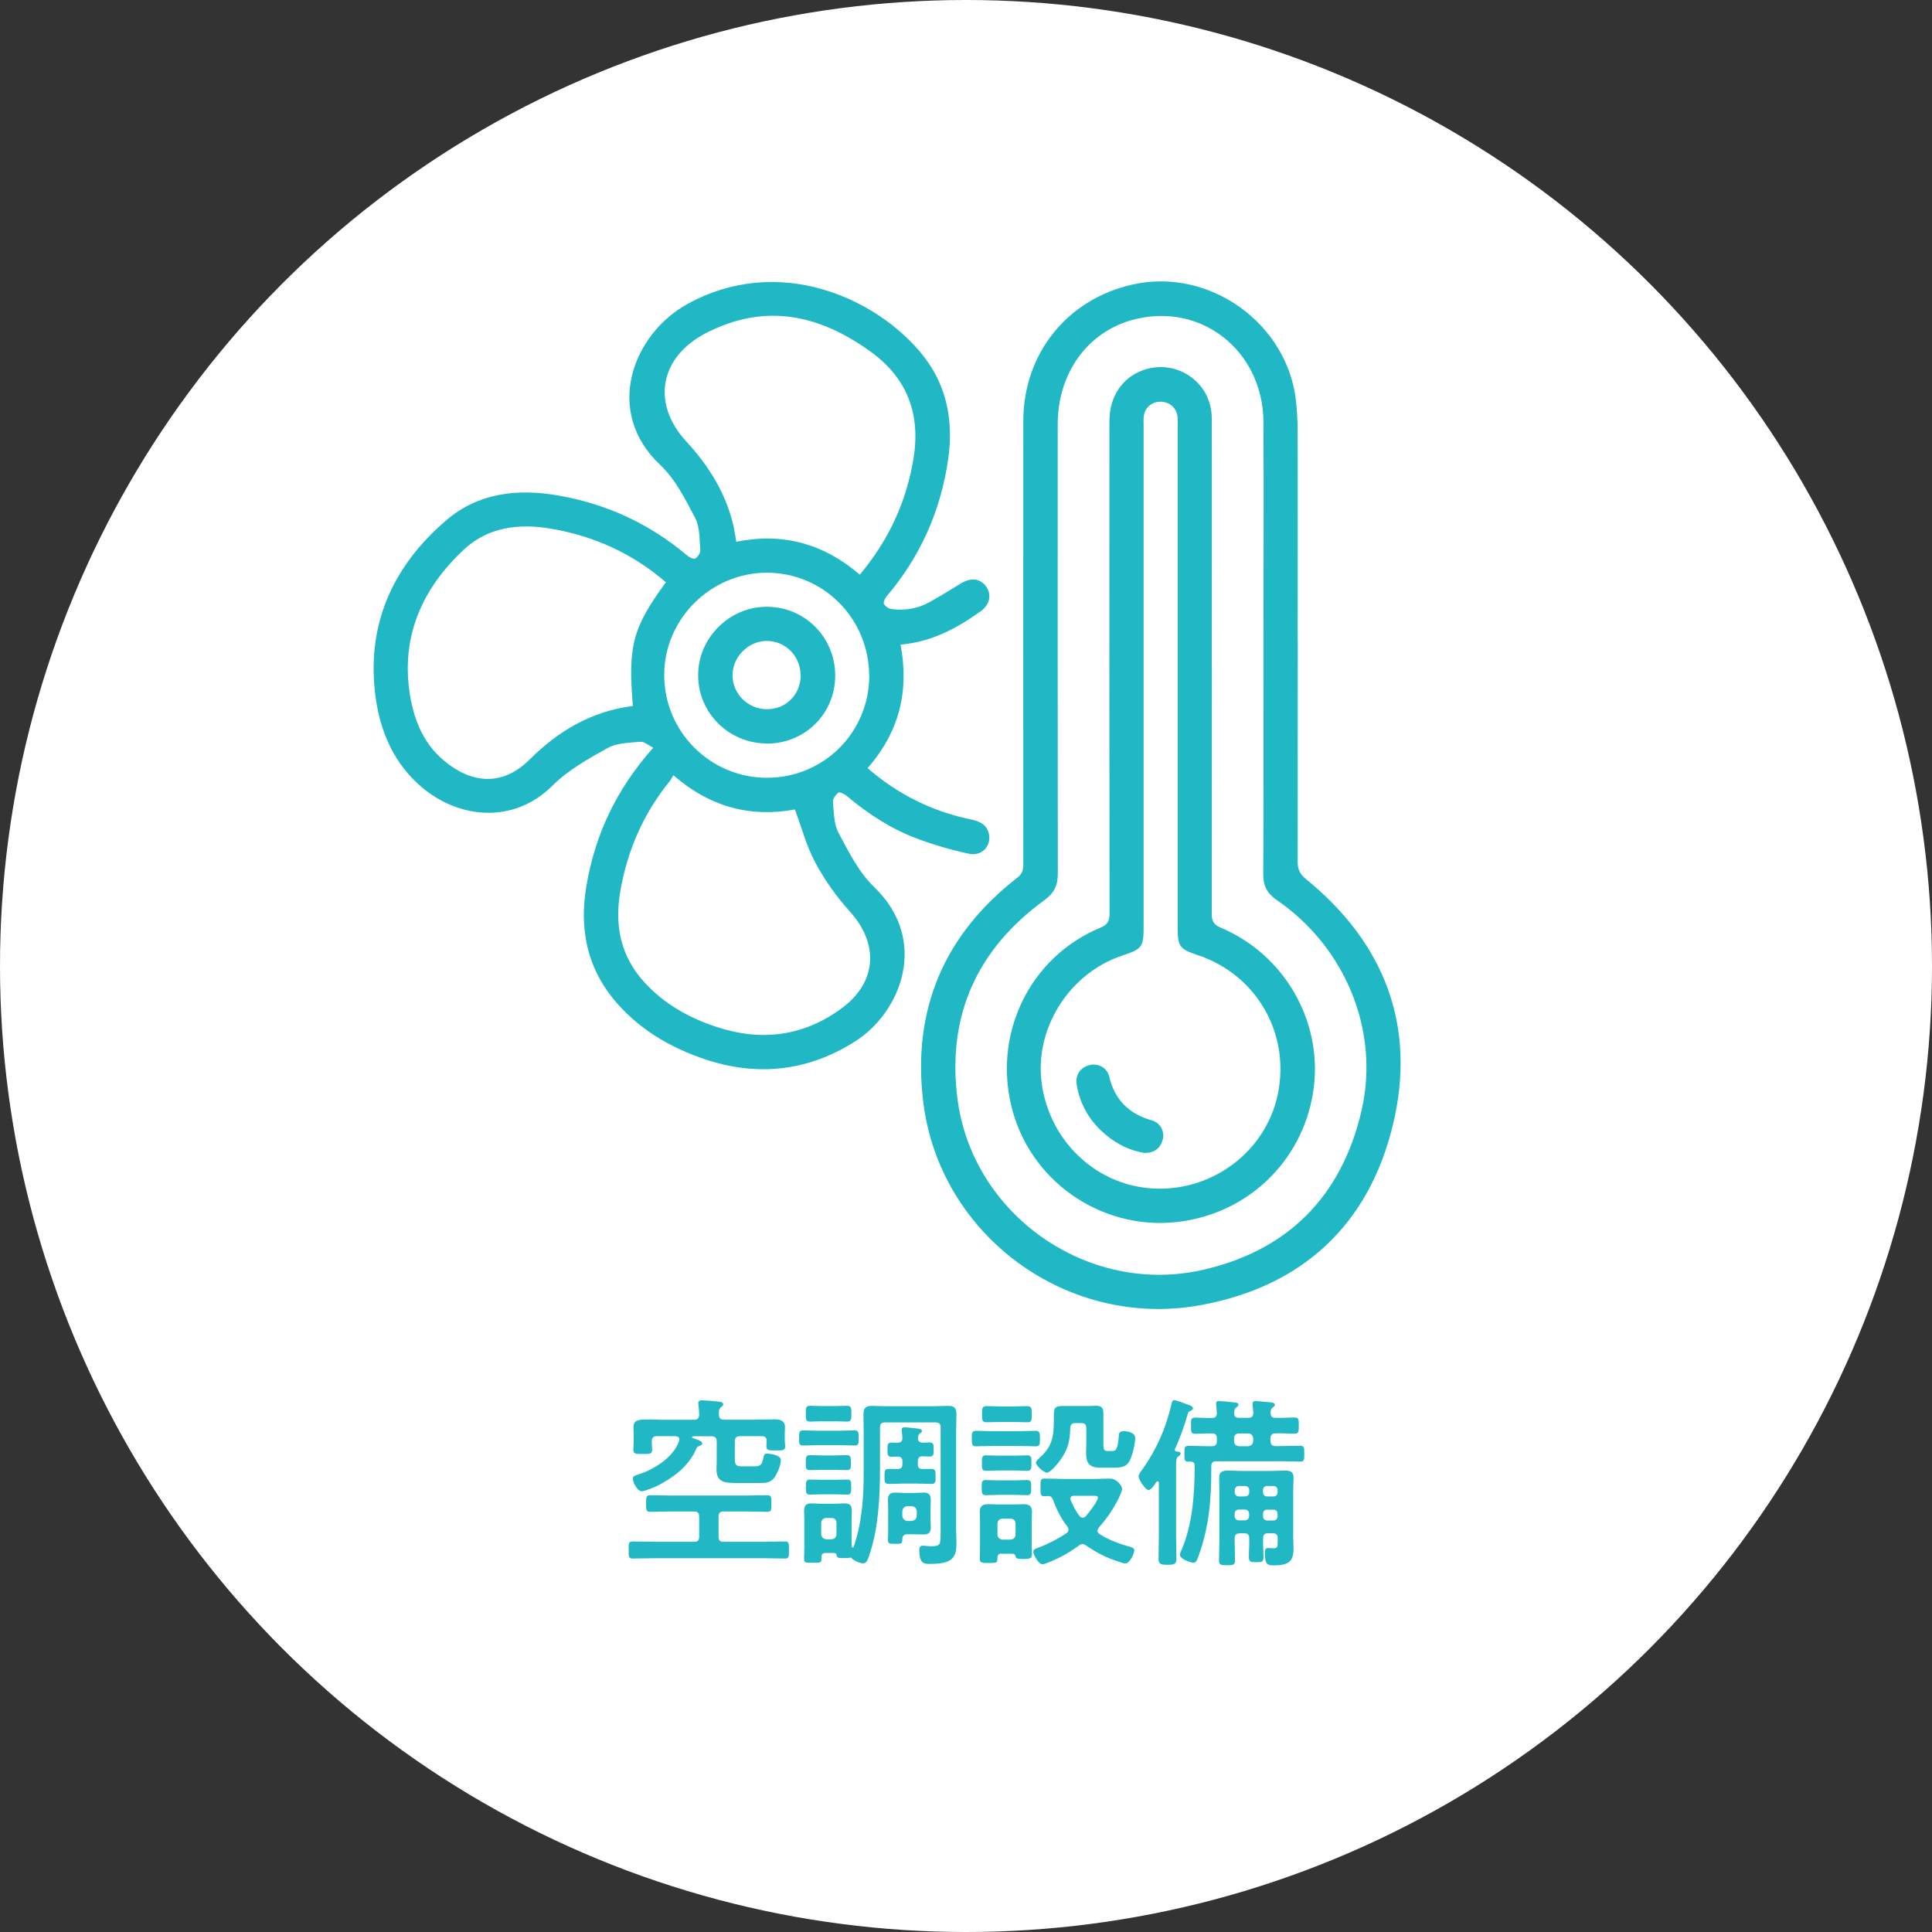
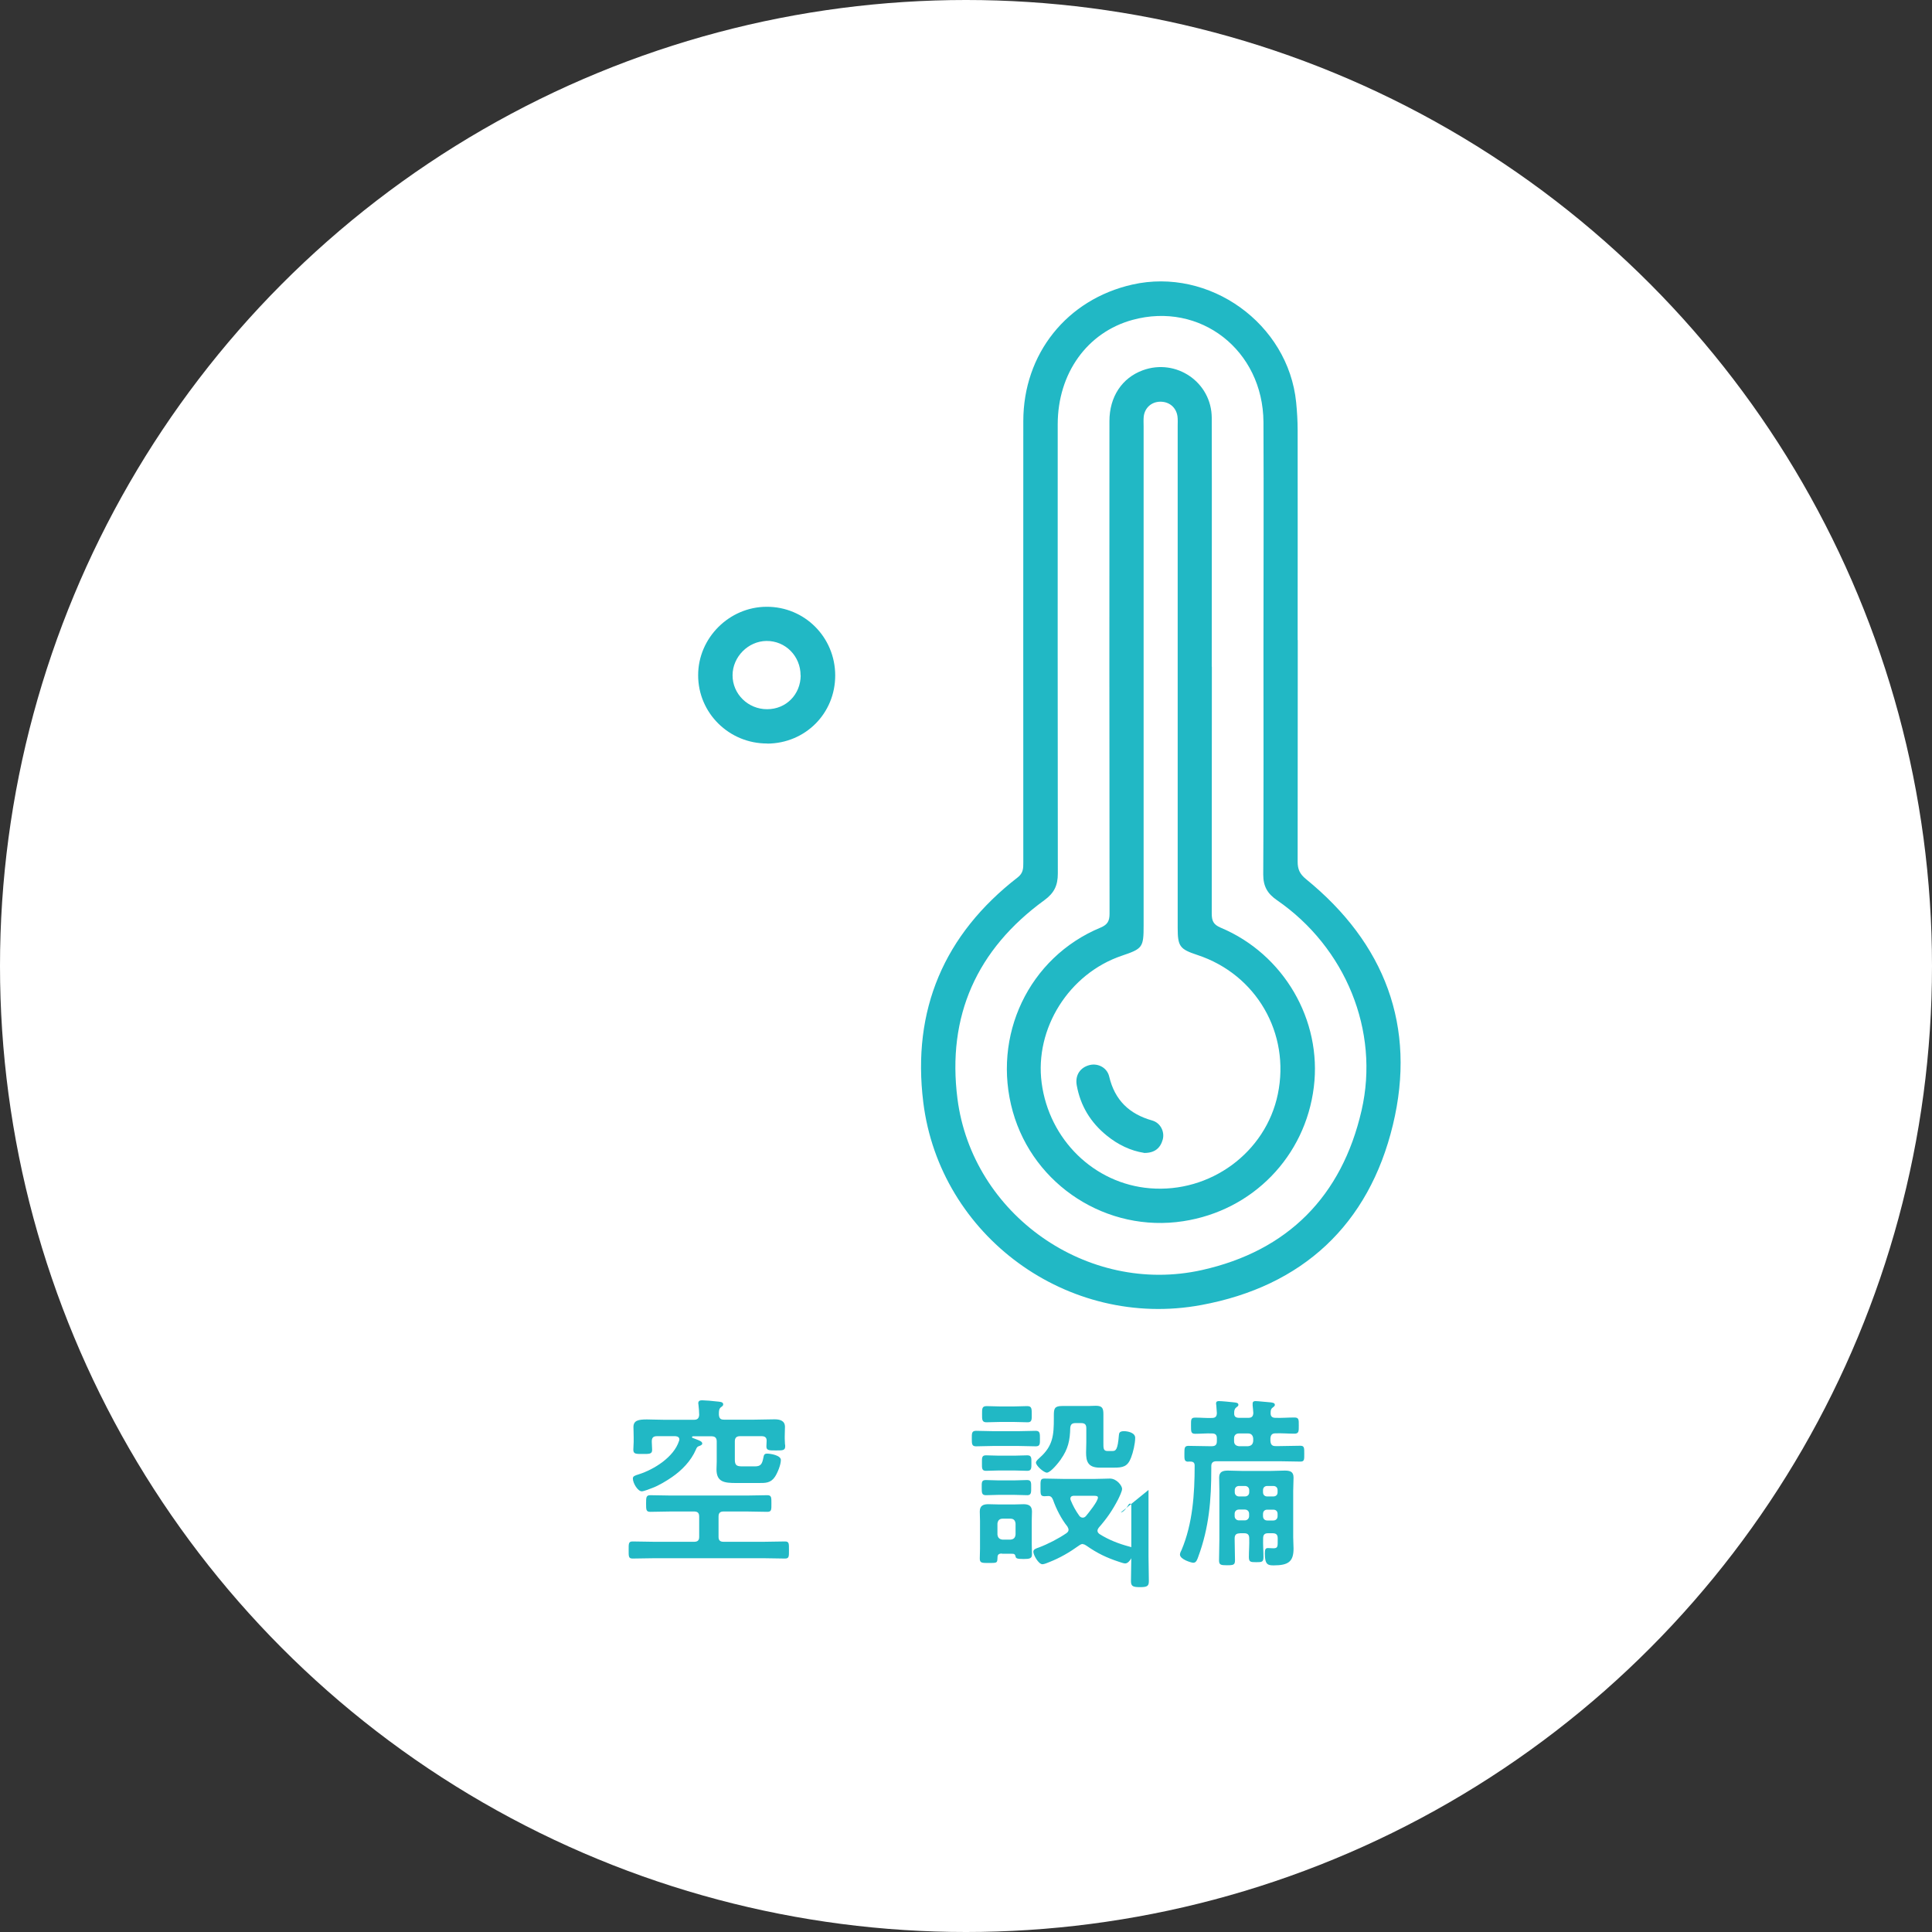
<svg xmlns="http://www.w3.org/2000/svg" height="169.58" viewBox="0 0 169.58 169.58" width="169.58">
  <rect x="0" y="0" width="169.58" height="169.58" fill="#333333" stroke="none" />
  <circle cx="84.79" cy="84.79" fill="#fff" r="84.79" />
  <g fill="#21b8c5">
    <path d="m63.07 134.9c0 .3.13.43.45.43h3.44c.64 0 1.3-.03 1.94-.03.37 0 .35.19.35.75s.02.75-.35.75c-.64 0-1.3-.03-1.94-.03h-9.48c-.66 0-1.3.03-1.95.03-.37 0-.35-.19-.35-.75s-.02-.75.35-.75c.66 0 1.3.03 1.95.03h3.44c.32 0 .45-.13.45-.43v-1.78c0-.32-.13-.45-.45-.45h-2.03c-.61 0-1.2.03-1.81.03-.37 0-.37-.18-.37-.72s0-.74.37-.74c.61 0 1.2.03 1.81.03h6.66c.59 0 1.2-.03 1.79-.03.38 0 .37.19.37.72 0 .56.02.74-.37.74-.61 0-1.2-.03-1.79-.03h-2.03c-.32 0-.45.13-.45.45zm.03-10.72c.03.32.14.43.45.43h2.66c.59 0 1.18-.03 1.78-.03.45 0 .91.11.91.66 0 .19-.02.51-.02.85v.21c0 .11.02.35.02.45.02.06.02.14.02.21 0 .37-.27.35-.8.35-.56 0-.85.02-.85-.34 0-.11.02-.37.02-.48.02-.3-.14-.43-.43-.43h-1.91c-.3 0-.45.14-.45.45v1.62c0 .54.22.58.71.58h1.04c.51 0 .64-.18.75-.74.05-.26.08-.38.34-.38.27 0 1.2.14 1.2.56s-.29 1.12-.51 1.46c-.38.58-.85.56-1.46.56h-1.95c-1.04 0-1.73-.08-1.73-1.2 0-.22.02-.45.02-.67v-1.78c0-.3-.14-.45-.45-.45h-1.62c-.06 0-.1.03-.1.08 0 .03.03.06.05.06l.26.1c.34.13.59.21.59.4 0 .11-.16.18-.26.21-.19.06-.22.14-.3.32-.42.98-1.23 1.82-2.11 2.42-.46.32-1.18.75-1.7.94-.22.08-.75.3-.94.3-.35 0-.78-.72-.78-1.12 0-.21.16-.26.51-.37 1.36-.43 3.09-1.52 3.54-2.93.02-.05.03-.1.03-.13 0-.21-.16-.27-.34-.29h-1.63c-.32 0-.45.14-.45.45v.05c0 .22.03.48.03.71 0 .37-.27.35-.82.35-.58 0-.83.02-.83-.37 0-.22.03-.46.03-.69v-.42c0-.35-.02-.69-.02-.88 0-.58.43-.67 1.18-.67.42 0 .93.03 1.5.03h2.64c.3 0 .43-.13.45-.43 0-.27-.03-.59-.06-.86 0-.05-.02-.11-.02-.16 0-.22.16-.26.34-.26.24 0 .99.06 1.26.1.3.03.59.03.59.26 0 .11-.1.18-.19.24-.18.13-.19.35-.19.56v.13z" />
-     <path d="m71.77 126.85c-.42 0-.85.03-1.28.03-.37 0-.35-.22-.35-.66 0-.48 0-.67.37-.67.43 0 .85.03 1.26.03h1.95c.43 0 .86-.03 1.28-.03.38 0 .37.22.37.67s.02.66-.37.66c-.42 0-.85-.03-1.28-.03zm10.8-1.55c0-.3-.14-.45-.45-.45h-4.43c-.32 0-.45.14-.45.45v3.76c0 2.21-.14 4.95-.82 7.07-.22.74-.34 1.09-.64 1.09-.32 0-.82-.22-1.02-.45-.03-.03-.06-.06-.11-.06-.03 0-.03.02-.06.02-.14.03-.35.03-.5.03-.56 0-.62-.03-.66-.26-.03-.18-.14-.19-.32-.19h-.66c-.34 0-.35.21-.35.48 0 .42-.08.38-.82.38-.53 0-.7.02-.7-.34s.02-.67.02-1.01v-2.42c0-.27-.02-.53-.02-.8 0-.45.18-.64.62-.64.29 0 .58.03.86.03h1.22c.3 0 .58-.03.85-.03.45 0 .64.16.64.64 0 .26-.02.53-.02.8v1.91c0 .14 0 .29.02.43 0 .05.03.1.08.1.03 0 .06-.03.08-.06.74-2.18.88-4.32.88-6.59v-3.47c0-.53-.02-1.06-.02-1.58s.18-.74.72-.74c.38 0 .77.03 1.15.03h4.4c.38 0 .77-.03 1.14-.03.56 0 .75.18.75.74 0 .53-.03 1.06-.03 1.58v8.48c0 .4.03.8.03 1.2 0 .62-.02 1.23-.62 1.58-.46.27-1.23.29-1.76.29-.42 0-.88 0-.88-1.2 0-.21.05-.4.3-.4.16 0 .48.05.78.05.75 0 .79-.19.79-.98v-9.44zm-10.36 5.86c-.38 0-.77.03-1.12.03-.38 0-.35-.26-.35-.66 0-.34-.03-.66.32-.66.38 0 .77.02 1.15.02h1.02c.38 0 .75-.02 1.14-.02s.34.27.34.66.03.66-.35.66-.75-.03-1.12-.03h-1.02zm0-2.14c-.37 0-.75.02-1.14.02s-.34-.29-.34-.66c0-.42-.02-.66.37-.66s.74.03 1.1.03h1.02c.37 0 .74-.03 1.1-.03s.37.21.37.66c0 .34.03.66-.32.66-.38 0-.77-.02-1.15-.02h-1.02zm.06-4.27c-.42 0-.85.03-1.17.03-.4 0-.37-.27-.37-.69 0-.48-.02-.7.38-.7.29 0 .74.03 1.15.03h.93c.42 0 .85-.03 1.17-.03.38 0 .37.26.37.7s.02.69-.38.69c-.34 0-.74-.03-1.15-.03zm-.19 9.91c.03.27.18.42.45.45h.46c.27-.03.43-.18.43-.45v-.99c0-.27-.16-.43-.43-.43h-.46c-.27 0-.42.16-.45.43zm8.48-6.4v.26c0 .29.11.42.42.43.24 0 .53-.02.77-.02.38 0 .37.21.37.66s.02.66-.38.66c-.37 0-.82-.03-1.25-.03h-1.22c-.43 0-.86.03-1.26.03s-.37-.24-.37-.66c0-.45-.02-.66.38-.66.22 0 .51.02.77.02.3-.02.42-.14.42-.43v-.24c0-.3-.13-.43-.43-.43-.16 0-.42.02-.56.02-.29 0-.32-.21-.32-.45v-.18c0-.38-.03-.62.37-.62.16 0 .34.02.51.02.27-.02.42-.11.43-.4l-.05-.58s-.02-.11-.02-.16c0-.16.1-.22.24-.22.21 0 .94.1 1.17.11.14.03.37.03.37.22 0 .11-.08.14-.19.22-.13.11-.14.22-.16.38 0 .29.13.4.42.42.19 0 .4-.02.59-.02.38 0 .37.22.37.62s.02.62-.37.62c-.19 0-.4-.02-.61-.03-.29.02-.4.14-.4.43zm1.12 5.09c0 .24.02.48.02.72 0 .43-.18.62-.62.62-.24 0-.48-.02-.74-.02h-.72c-.34 0-.42.21-.42.5-.02.34-.08.34-.67.34-.43 0-.59 0-.59-.34s.02-.64.02-.94v-1.84c0-.26-.02-.5-.02-.74 0-.43.16-.64.61-.64.27 0 .54.03.82.03h.91c.27 0 .54-.03.8-.03.46 0 .62.21.62.64 0 .24-.02.48-.02.74zm-2.48-.3c.03.27.18.42.45.45h.37c.27-.03.42-.18.45-.45v-.4c-.03-.27-.18-.42-.45-.45h-.37c-.27.03-.42.18-.45.45z" />
    <path d="m87.13 126.92c-.48 0-.98.03-1.46.03-.37 0-.37-.22-.37-.67s-.02-.69.37-.69c.48 0 .98.03 1.46.03h2.32c.48 0 .98-.03 1.46-.03.38 0 .37.24.37.69s.02.67-.37.67c-.48 0-.98-.03-1.46-.03zm.82 9.44c-.37 0-.4.16-.4.45-.02.38-.06.38-.78.38-.58 0-.77 0-.77-.38 0-.29.02-.58.02-.86v-2.46c0-.27-.02-.54-.02-.82 0-.5.29-.64.75-.64.29 0 .58.02.86.02h1.47c.29 0 .51-.02.75-.02.45 0 .75.13.75.64 0 .27-.02.53-.02.82v2c0 .32.02.62.02.95 0 .35-.19.4-.74.4-.58 0-.67-.06-.7-.22-.05-.24-.16-.24-.37-.24h-.83zm-.29-5.15c-.37 0-.75.03-1.12.03s-.37-.22-.37-.66-.03-.67.35-.67c.35 0 .75.03 1.14.03h1.36c.38 0 .78-.03 1.14-.03.38 0 .35.26.35.67 0 .34.03.66-.32.66-.38 0-.78-.03-1.17-.03zm.02-2.14c-.4 0-.78.03-1.14.03-.38 0-.35-.26-.35-.69s-.03-.67.35-.67c.35 0 .74.03 1.14.03h1.36c.38 0 .78-.03 1.14-.03.38 0 .35.27.35.67s.03.69-.35.69-.77-.03-1.14-.03zm.13-4.26c-.42 0-.83.03-1.23.03s-.38-.27-.38-.7c0-.48-.02-.72.4-.72s.8.03 1.22.03h1.14c.4 0 .8-.03 1.2-.03s.4.22.4.72c0 .42.03.7-.35.7-.42 0-.83-.03-1.25-.03h-1.14zm-.26 9.88c.03.29.18.42.45.45h.69c.29-.03.42-.16.45-.45v-.96c-.03-.27-.16-.43-.45-.43h-.69c-.27 0-.42.16-.45.43zm7.51.83c-.13 0-.22.05-.34.13-.85.61-1.67 1.09-2.64 1.47-.14.06-.43.18-.58.18-.35 0-.8-.82-.8-1.1 0-.22.26-.29.48-.37.8-.3 1.73-.78 2.43-1.26.1-.08.18-.16.18-.29 0-.11-.05-.19-.1-.29-.53-.66-.98-1.54-1.26-2.34-.08-.19-.16-.32-.38-.34-.13 0-.26.02-.37.02-.37 0-.35-.19-.35-.75 0-.61-.03-.8.35-.8.54 0 1.09.03 1.63.03h2.83c.5 0 .96-.03 1.28-.03.61 0 1.07.64 1.07.9 0 .22-.24.7-.35.93-.5.96-.98 1.66-1.7 2.48-.06.1-.11.16-.11.27 0 .13.08.21.18.29.8.51 1.71.86 2.62 1.1.18.05.43.11.43.34s-.37 1.14-.8 1.14c-.13 0-.4-.1-.53-.14-1.12-.37-1.91-.75-2.87-1.42-.1-.06-.19-.13-.32-.13zm-1.94-7.43c-.19.27-.9 1.17-1.23 1.17-.27 0-.96-.61-.96-.88 0-.16.24-.34.35-.45 1.15-1.02 1.22-1.98 1.22-3.43v-.26c0-.61.06-.83.74-.83h2.3c.21 0 .43-.02.64-.02.58 0 .67.22.67.75v2.48c0 .45-.02.74.34.74h.46c.29 0 .46-.11.56-1.39.02-.19.05-.35.45-.35.35 0 .98.14.98.58 0 .51-.18 1.28-.37 1.76-.3.78-.72.86-1.49.86h-1.25c-1.06 0-1.2-.58-1.2-1.33 0-.27.02-.58.02-.9v-1.23c0-.32-.13-.45-.45-.45h-.5c-.3 0-.43.11-.46.42-.02 1.09-.19 1.86-.82 2.75zm1.92 5.12c.11 0 .19-.05.27-.13.24-.29 1.06-1.3 1.06-1.63 0-.14-.13-.16-.42-.16h-1.68c-.06 0-.32 0-.32.26 0 .05.02.08.03.13.22.53.43.91.77 1.39.08.08.16.14.29.14z" />
-     <path d="m100.81 130.78c-.29 0-.87-.93-.87-1.2 0-.19.24-.48.37-.66 1.2-1.71 2-3.5 2.48-5.54.06-.27.08-.48.29-.48.1 0 .51.14.86.27.19.08.35.13.45.16.18.06.32.16.32.29 0 .11-.11.18-.21.22-.21.08-.21.14-.3.45-.26.9-.66 2.03-1.06 2.87 0 .02-.02.05-.02.08 0 .1.06.14.14.16.11.02.37.02.37.18 0 .13-.13.19-.21.26-.18.13-.19.35-.19.98v5.87c0 .7.03 1.42.03 2.13 0 .45-.16.53-.78.53s-.79-.08-.79-.53c0-.72.03-1.42.03-2.13v-4.51c0-.08-.03-.16-.11-.16-.05 0-.08.03-.11.06-.14.22-.45.71-.7.71zm3.5-2.48c-.37 0-.35-.22-.35-.69 0-.5 0-.7.35-.7.61 0 1.22.03 1.83.03h.22c.32 0 .45-.13.45-.45v-.24c0-.29-.11-.43-.43-.43-.48-.02-.98.03-1.47.03-.38 0-.37-.19-.37-.72s-.02-.7.38-.7c.5 0 .98.05 1.46.03.3 0 .42-.13.43-.42l-.05-.69s-.02-.1-.02-.16c0-.18.11-.21.26-.21.21 0 1.06.08 1.3.11.14.02.4.02.4.21 0 .11-.06.14-.19.24-.16.13-.18.29-.18.48-.02.32.14.43.45.43h.78c.3 0 .43-.11.45-.42-.02-.22-.03-.45-.06-.67v-.16c0-.18.11-.22.26-.22.22 0 1.06.1 1.31.11.13.02.38.03.38.22 0 .11-.08.14-.19.24-.16.11-.18.26-.18.45-.02.32.13.45.43.45.56.02 1.1-.03 1.66-.03.4 0 .38.21.38.7s.02.72-.38.72c-.56 0-1.1-.05-1.66-.03-.3 0-.42.13-.45.43v.24c.03.32.14.45.45.45h.35c.61 0 1.22-.03 1.83-.03.35 0 .34.19.34.7s.02.69-.34.69c-.61 0-1.22-.03-1.83-.03h-5.54c-.3 0-.45.13-.45.43v.24c0 2.72-.19 5.14-1.15 7.73-.08.21-.16.51-.43.51-.16 0-1.17-.29-1.17-.72 0-.13.08-.29.14-.4.98-2.32 1.15-4.93 1.15-7.41 0-.26-.13-.35-.37-.35h-.19zm4.51 6.29c-.32 0-.45.13-.45.45v.06c0 .61.03 1.23.03 1.84 0 .4-.1.45-.7.45-.54 0-.7-.03-.7-.43 0-.62.03-1.23.03-1.86v-4.23c0-.4-.02-.78-.02-1.18 0-.51.32-.61.77-.61.4 0 .8.03 1.22.03h2.54c.4 0 .82-.03 1.22-.03.46 0 .78.08.78.61 0 .4-.03.78-.03 1.17v4.08c0 .34.03.66.03.99 0 1.14-.46 1.47-1.74 1.47-.5 0-.78-.05-.78-1.04 0-.35.05-.48.27-.48.16 0 .32.02.48.02.4 0 .38-.16.38-.74v-.13c0-.32-.13-.45-.45-.45h-.4c-.3 0-.43.13-.43.45-.02.54.03 1.09.03 1.63 0 .45-.13.46-.64.46s-.64-.02-.64-.46c0-.54.05-1.09.03-1.63 0-.32-.13-.45-.45-.45h-.38zm-.5-8.1c0 .29.16.42.43.45h.8c.27-.03.42-.16.45-.45v-.24c-.03-.27-.18-.43-.45-.43h-.8c-.27 0-.43.16-.43.43zm1.33 4.31c0-.22-.16-.37-.38-.37h-.51c-.22 0-.38.14-.38.37v.18c0 .22.16.37.38.37h.51c.22 0 .38-.14.38-.37zm-.9 1.7c-.22 0-.38.14-.38.38v.19c0 .22.16.38.38.38h.51c.22 0 .38-.16.38-.38v-.19c0-.24-.16-.38-.38-.38zm3.01-1.15c.24 0 .38-.14.38-.37v-.18c0-.22-.14-.37-.38-.37h-.53c-.22 0-.37.14-.37.37v.18c0 .22.14.37.37.37zm-.9 1.73c0 .22.14.38.37.38h.53c.24 0 .38-.16.38-.38v-.19c0-.24-.14-.38-.38-.38h-.53c-.22 0-.37.14-.37.38z" />
-     <path d="m79.04 56.55c.79 4.11-.12 7.73-2.89 10.87 2.67 2.32 5.68 3.8 9.08 4.51.73.15 1.36.42 1.56 1.22.27 1.06-.59 2.03-1.73 1.79-1.57-.34-3.12-.79-4.62-1.35-2.26-.86-4.28-2.17-6.13-3.74-.2-.16-.61-.36-.72-.28-.24.19-.51.56-.48.83.09.92.08 1.95.5 2.72.89 1.66 1.78 3.46 3.12 4.74 4.87 4.69 2.35 11.01-1.69 13.56-4.29 2.72-8.87 3.12-13.64 1.39-2.74-.99-5.2-2.46-7.15-4.65-2.67-2.98-3.44-6.49-2.78-10.39.77-4.54 2.65-8.53 5.87-12.14-.44-.22-.8-.55-1.13-.52-.98.09-2.07.09-2.88.55-1.7.94-3.47 1.94-4.83 3.29-3.41 3.41-8.19 2.91-11.45.17-2.41-2.03-3.63-4.77-4.06-7.78-.91-6.36 1.41-11.6 6.2-15.69 2.8-2.39 6.22-2.78 9.8-2.16 4.26.74 8.03 2.48 11.33 5.27.19.16.57.35.71.26.22-.13.46-.49.44-.74-.08-.95-.03-2.01-.45-2.81-.86-1.65-1.75-3.42-3.07-4.66-5.01-4.72-2.39-11.47 2.36-14.11 7.96-4.41 16.5-.62 20.56 4.32 2.22 2.69 2.84 5.85 2.36 9.26-.65 4.55-2.45 8.59-5.43 12.09-.14.17-.28.51-.21.65.12.21.42.41.66.44 1.16.15 2.29-.03 3.32-.6.95-.53 1.87-1.09 2.79-1.66.88-.54 1.73-.42 2.23.33.47.71.28 1.56-.53 2.14-2.1 1.49-4.32 2.69-7.03 2.91zm-20.6-5.45c-2.96-2.55-6.33-4.06-10.11-4.7-2.83-.48-5.52-.13-7.65 1.87-3.53 3.32-5.43 7.4-4.75 12.36.32 2.33 1.13 4.52 3 6.1 2.39 2.03 5.13 2.37 7.59-.09 2.49-2.49 5.44-4.23 9.03-4.67-.43-5.34-.04-6.82 2.9-10.87zm.66 16.95c-.13.21-.2.37-.31.51-2.35 2.89-3.77 6.18-4.37 9.84-.48 2.95.11 5.61 2.16 7.84 1.72 1.88 3.89 3.1 6.29 3.89 3.93 1.31 7.67.84 11.01-1.63 3.12-2.3 3.27-5.67.71-8.5-1.17-1.29-2.21-2.76-3.03-4.29-.77-1.44-1.19-3.06-1.79-4.66-3.84.71-7.41-.17-10.67-3.01zm16.37-17.61c2.5-2.98 4.04-6.29 4.69-10.05.67-3.9-.44-7.09-3.63-9.44-4.5-3.3-9.31-4.42-14.55-1.72-4.08 2.1-4.82 6.18-1.75 9.51 1.95 2.11 3.46 4.5 4.13 7.34.11.47.17.96.27 1.47 4.11-.82 7.68.18 10.84 2.89zm.82 8.88c0-4.99-3.98-9.03-8.94-9.05-4.94-.02-9.05 4.05-9.05 8.97 0 4.97 4.01 9 8.98 9.03 4.99.02 9.01-3.96 9.02-8.95z" />
+     <path d="m100.81 130.78v5.87c0 .7.03 1.42.03 2.13 0 .45-.16.53-.78.53s-.79-.08-.79-.53c0-.72.03-1.42.03-2.13v-4.51c0-.08-.03-.16-.11-.16-.05 0-.08.03-.11.06-.14.22-.45.71-.7.71zm3.5-2.48c-.37 0-.35-.22-.35-.69 0-.5 0-.7.35-.7.61 0 1.22.03 1.83.03h.22c.32 0 .45-.13.45-.45v-.24c0-.29-.11-.43-.43-.43-.48-.02-.98.03-1.47.03-.38 0-.37-.19-.37-.72s-.02-.7.38-.7c.5 0 .98.05 1.46.03.3 0 .42-.13.43-.42l-.05-.69s-.02-.1-.02-.16c0-.18.11-.21.26-.21.21 0 1.06.08 1.3.11.14.02.4.02.4.21 0 .11-.06.14-.19.24-.16.13-.18.29-.18.48-.02.32.14.43.45.43h.78c.3 0 .43-.11.45-.42-.02-.22-.03-.45-.06-.67v-.16c0-.18.11-.22.26-.22.22 0 1.06.1 1.31.11.13.02.38.03.38.22 0 .11-.08.14-.19.24-.16.11-.18.26-.18.45-.02.32.13.45.43.45.56.02 1.1-.03 1.66-.03.4 0 .38.21.38.7s.02.72-.38.72c-.56 0-1.1-.05-1.66-.03-.3 0-.42.13-.45.43v.24c.03.32.14.45.45.45h.35c.61 0 1.22-.03 1.83-.03.35 0 .34.19.34.7s.02.69-.34.69c-.61 0-1.22-.03-1.83-.03h-5.54c-.3 0-.45.13-.45.43v.24c0 2.72-.19 5.14-1.15 7.73-.08.21-.16.51-.43.51-.16 0-1.17-.29-1.17-.72 0-.13.08-.29.14-.4.98-2.32 1.15-4.93 1.15-7.41 0-.26-.13-.35-.37-.35h-.19zm4.51 6.29c-.32 0-.45.13-.45.45v.06c0 .61.03 1.23.03 1.84 0 .4-.1.45-.7.45-.54 0-.7-.03-.7-.43 0-.62.03-1.23.03-1.86v-4.23c0-.4-.02-.78-.02-1.18 0-.51.32-.61.77-.61.4 0 .8.03 1.22.03h2.54c.4 0 .82-.03 1.22-.03.46 0 .78.08.78.61 0 .4-.03.78-.03 1.17v4.08c0 .34.03.66.03.99 0 1.14-.46 1.47-1.74 1.47-.5 0-.78-.05-.78-1.04 0-.35.05-.48.27-.48.16 0 .32.02.48.02.4 0 .38-.16.38-.74v-.13c0-.32-.13-.45-.45-.45h-.4c-.3 0-.43.13-.43.45-.02.54.03 1.09.03 1.63 0 .45-.13.46-.64.46s-.64-.02-.64-.46c0-.54.05-1.09.03-1.63 0-.32-.13-.45-.45-.45h-.38zm-.5-8.1c0 .29.16.42.43.45h.8c.27-.03.42-.16.45-.45v-.24c-.03-.27-.18-.43-.45-.43h-.8c-.27 0-.43.16-.43.43zm1.33 4.31c0-.22-.16-.37-.38-.37h-.51c-.22 0-.38.14-.38.37v.18c0 .22.16.37.38.37h.51c.22 0 .38-.14.38-.37zm-.9 1.7c-.22 0-.38.14-.38.38v.19c0 .22.16.38.38.38h.51c.22 0 .38-.16.38-.38v-.19c0-.24-.16-.38-.38-.38zm3.01-1.15c.24 0 .38-.14.38-.37v-.18c0-.22-.14-.37-.38-.37h-.53c-.22 0-.37.14-.37.37v.18c0 .22.14.37.37.37zm-.9 1.73c0 .22.14.38.37.38h.53c.24 0 .38-.16.38-.38v-.19c0-.24-.14-.38-.38-.38h-.53c-.22 0-.37.14-.37.38z" />
    <path d="m113.91 56.17c0 6.49 0 12.97-.01 19.46 0 .66.18 1.08.73 1.53 6.92 5.63 9.72 12.93 7.63 21.58-2.11 8.75-7.93 14.17-16.83 15.81-11.7 2.16-22.94-6.07-24.39-17.8-1-8.1 1.82-14.73 8.29-19.74.49-.38.49-.8.49-1.3 0-12.91-.01-25.83 0-38.74 0-5.92 3.83-10.69 9.56-11.99 6.78-1.54 13.7 3.43 14.39 10.34.08.82.13 1.64.13 2.46.01 6.13 0 12.27 0 18.4zm-3.01.78c0-6.63.03-13.27 0-19.9-.04-6.32-5.56-10.6-11.5-8.97-3.97 1.09-6.55 4.68-6.56 9.15 0 13.15-.01 26.3.01 39.45 0 1.04-.32 1.71-1.19 2.34-5.92 4.31-8.55 10.16-7.62 17.42 1.3 10.16 11.4 17.28 21.45 15.04 7.54-1.68 12.29-6.48 14.02-14.01 1.61-7.01-1.42-14.32-7.43-18.46-.84-.58-1.2-1.22-1.2-2.25.04-6.6.02-13.21.02-19.82z" />
    <path d="m67.34 65.26c-3.35.01-6.07-2.68-6.06-6 0-3.27 2.73-5.99 6-6 3.34-.02 6.03 2.67 6.03 6.03 0 3.34-2.63 5.96-5.96 5.98zm2.93-5.98c0-1.69-1.33-3.04-3-3.02-1.6.02-2.96 1.39-2.97 3-.01 1.65 1.36 3 3.04 2.99 1.66 0 2.93-1.29 2.94-2.97z" />
    <path d="m106.37 58.52c0 7.22 0 14.44-.01 21.66 0 .64.14.97.77 1.24 5.55 2.32 8.92 8.12 8.19 14-.75 6.09-5.37 10.84-11.46 11.77-6.67 1.03-13.13-3.12-14.96-9.61-1.87-6.65 1.4-13.55 7.7-16.16.62-.26.79-.58.79-1.23-.02-14.41-.02-28.82-.01-43.23 0-2.13 1.1-3.79 2.93-4.46 2.93-1.07 6.04 1.05 6.05 4.18.02 7.28 0 14.56 0 21.83zm-3 1c0-7.37 0-14.74 0-22.11 0-.29.02-.59-.02-.88-.12-.79-.74-1.29-1.54-1.27-.75.02-1.33.54-1.42 1.3-.03.29-.01.59-.01.88v43.77c0 1.95-.08 2.06-1.92 2.68-4.63 1.57-7.66 6.39-7.03 11.16.66 5 4.62 8.85 9.5 9.25 5.3.44 10.17-3.14 11.23-8.26 1.11-5.34-1.89-10.52-7.07-12.22-1.54-.51-1.72-.75-1.72-2.39 0-7.31 0-14.62 0-21.93z" />
    <path d="m100.41 101.19c-1.16-.18-2.28-.71-3.27-1.52-1.42-1.15-2.31-2.62-2.63-4.41-.16-.89.31-1.58 1.15-1.78.72-.17 1.52.23 1.7 1.02.49 2.06 1.75 3.28 3.77 3.85.74.21 1.11.99.93 1.67-.21.76-.71 1.19-1.65 1.18z" />
  </g>
</svg>